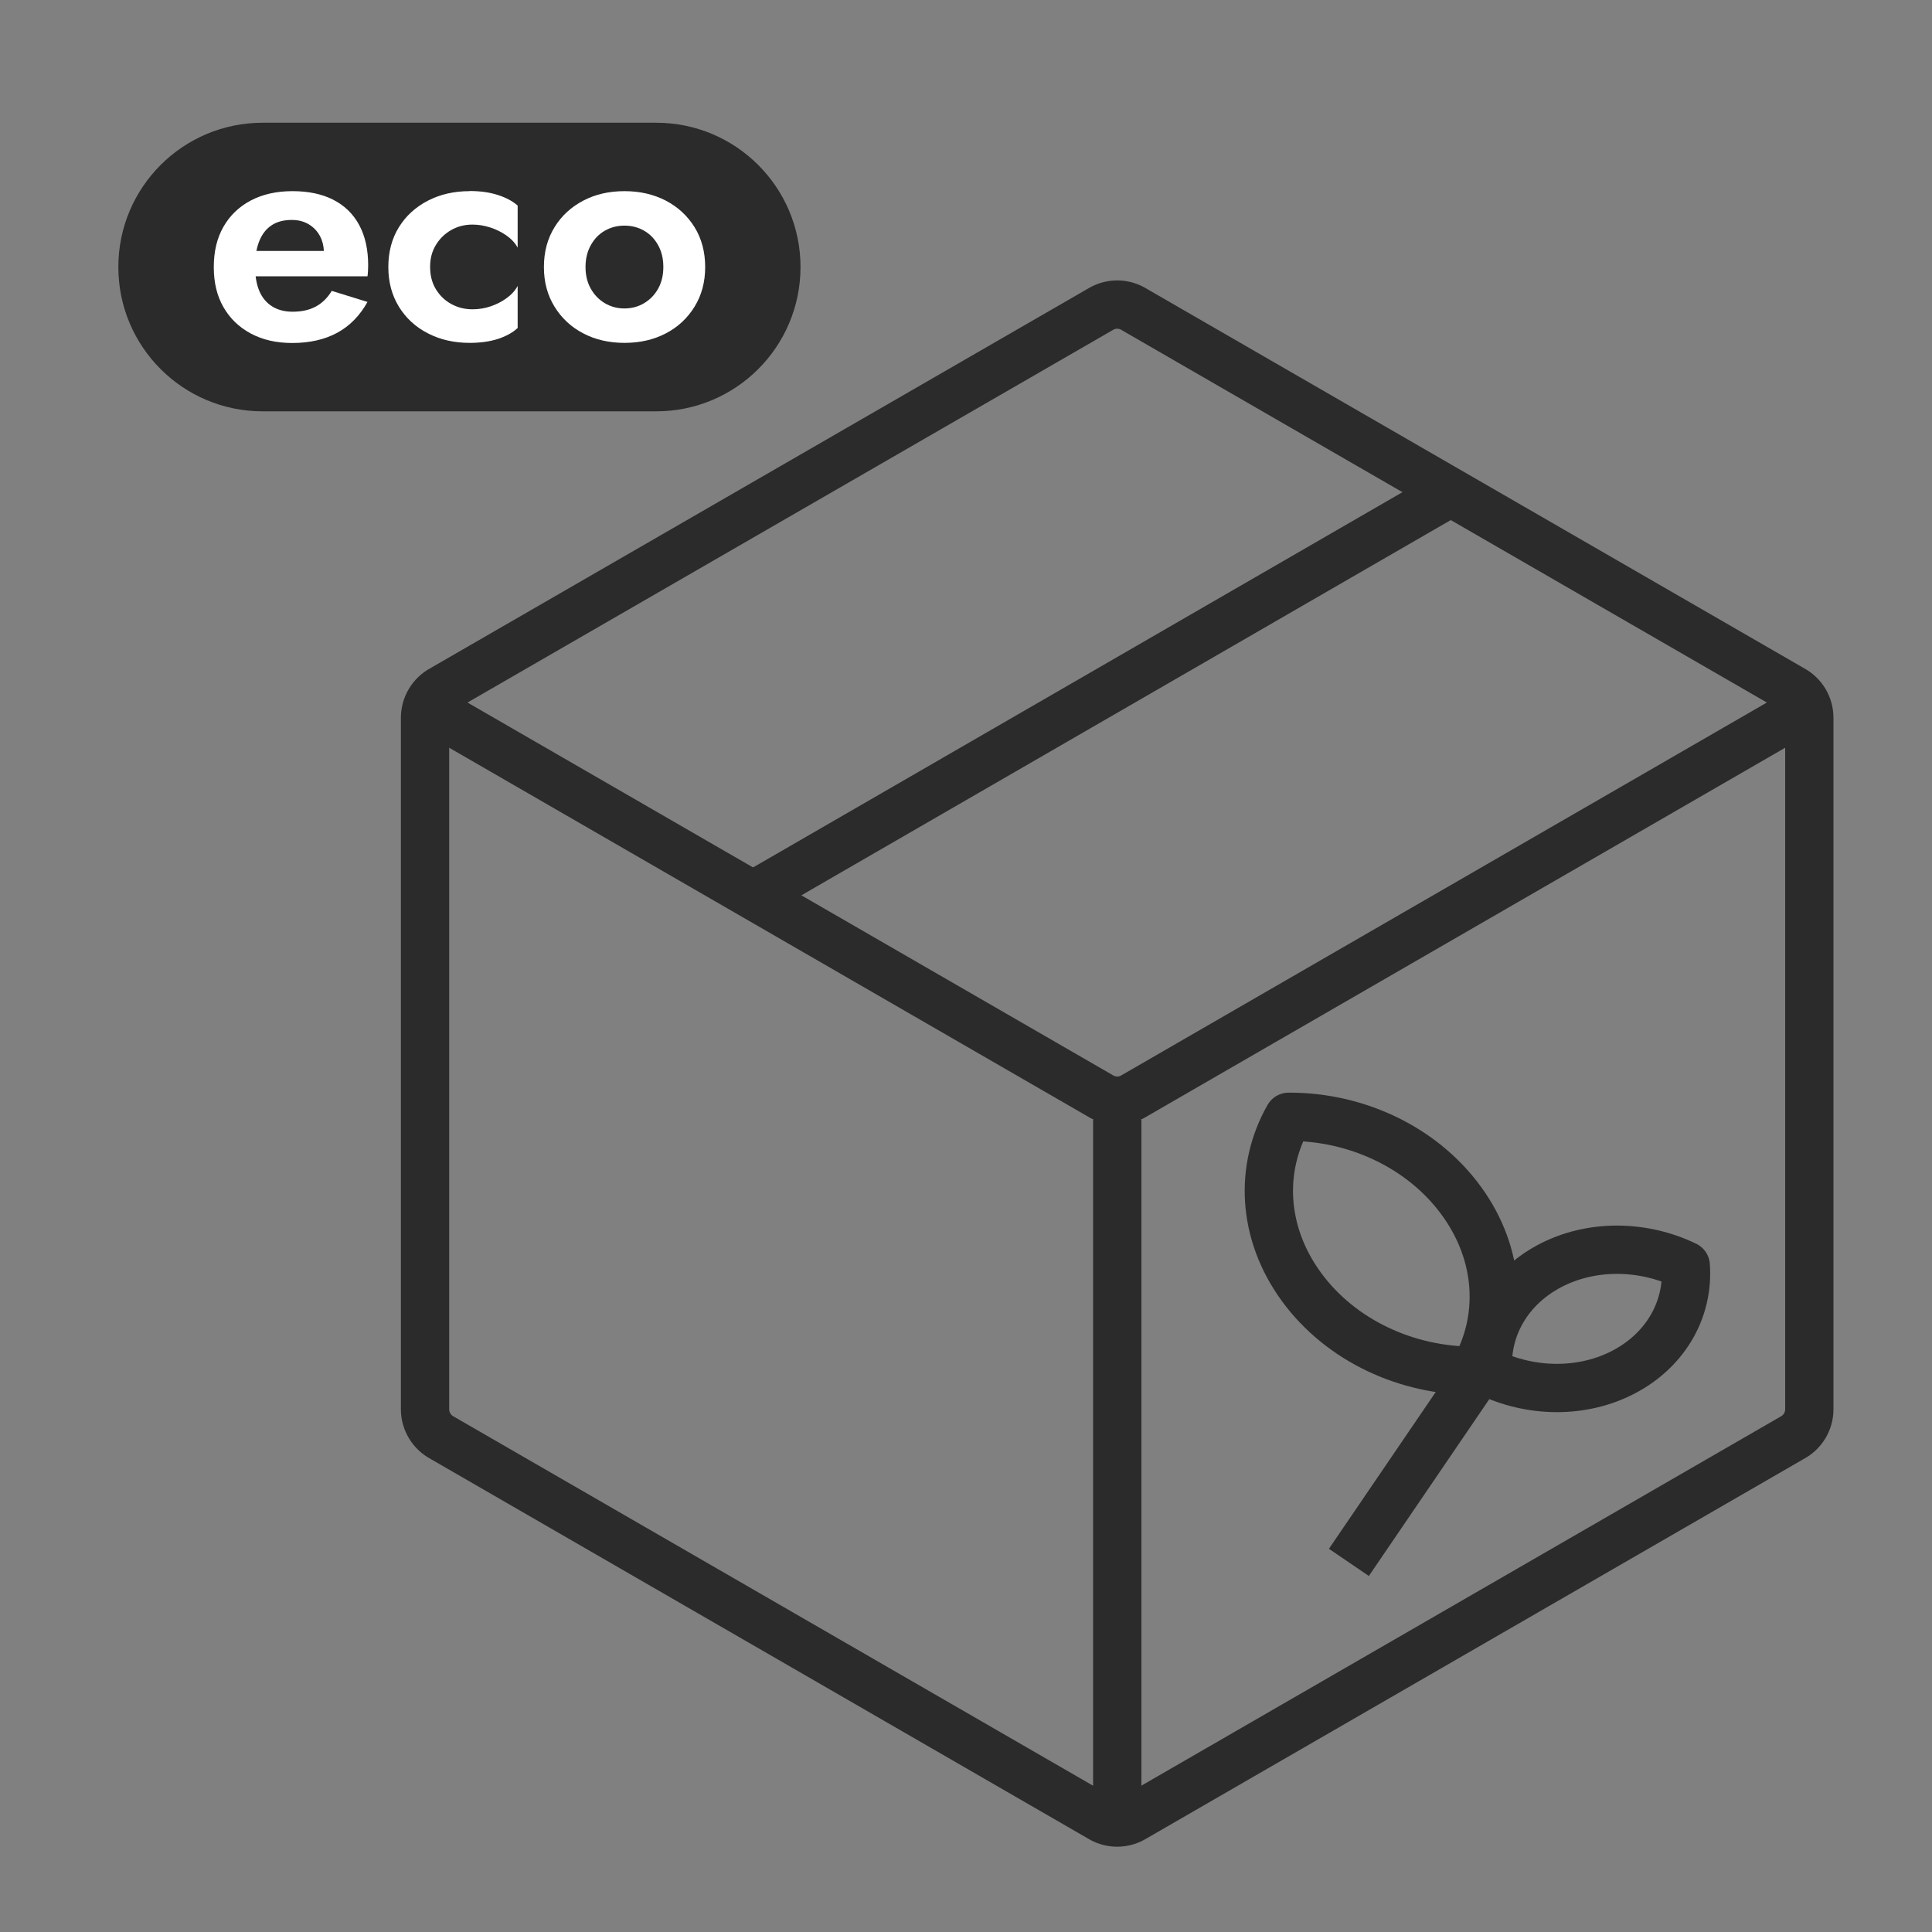
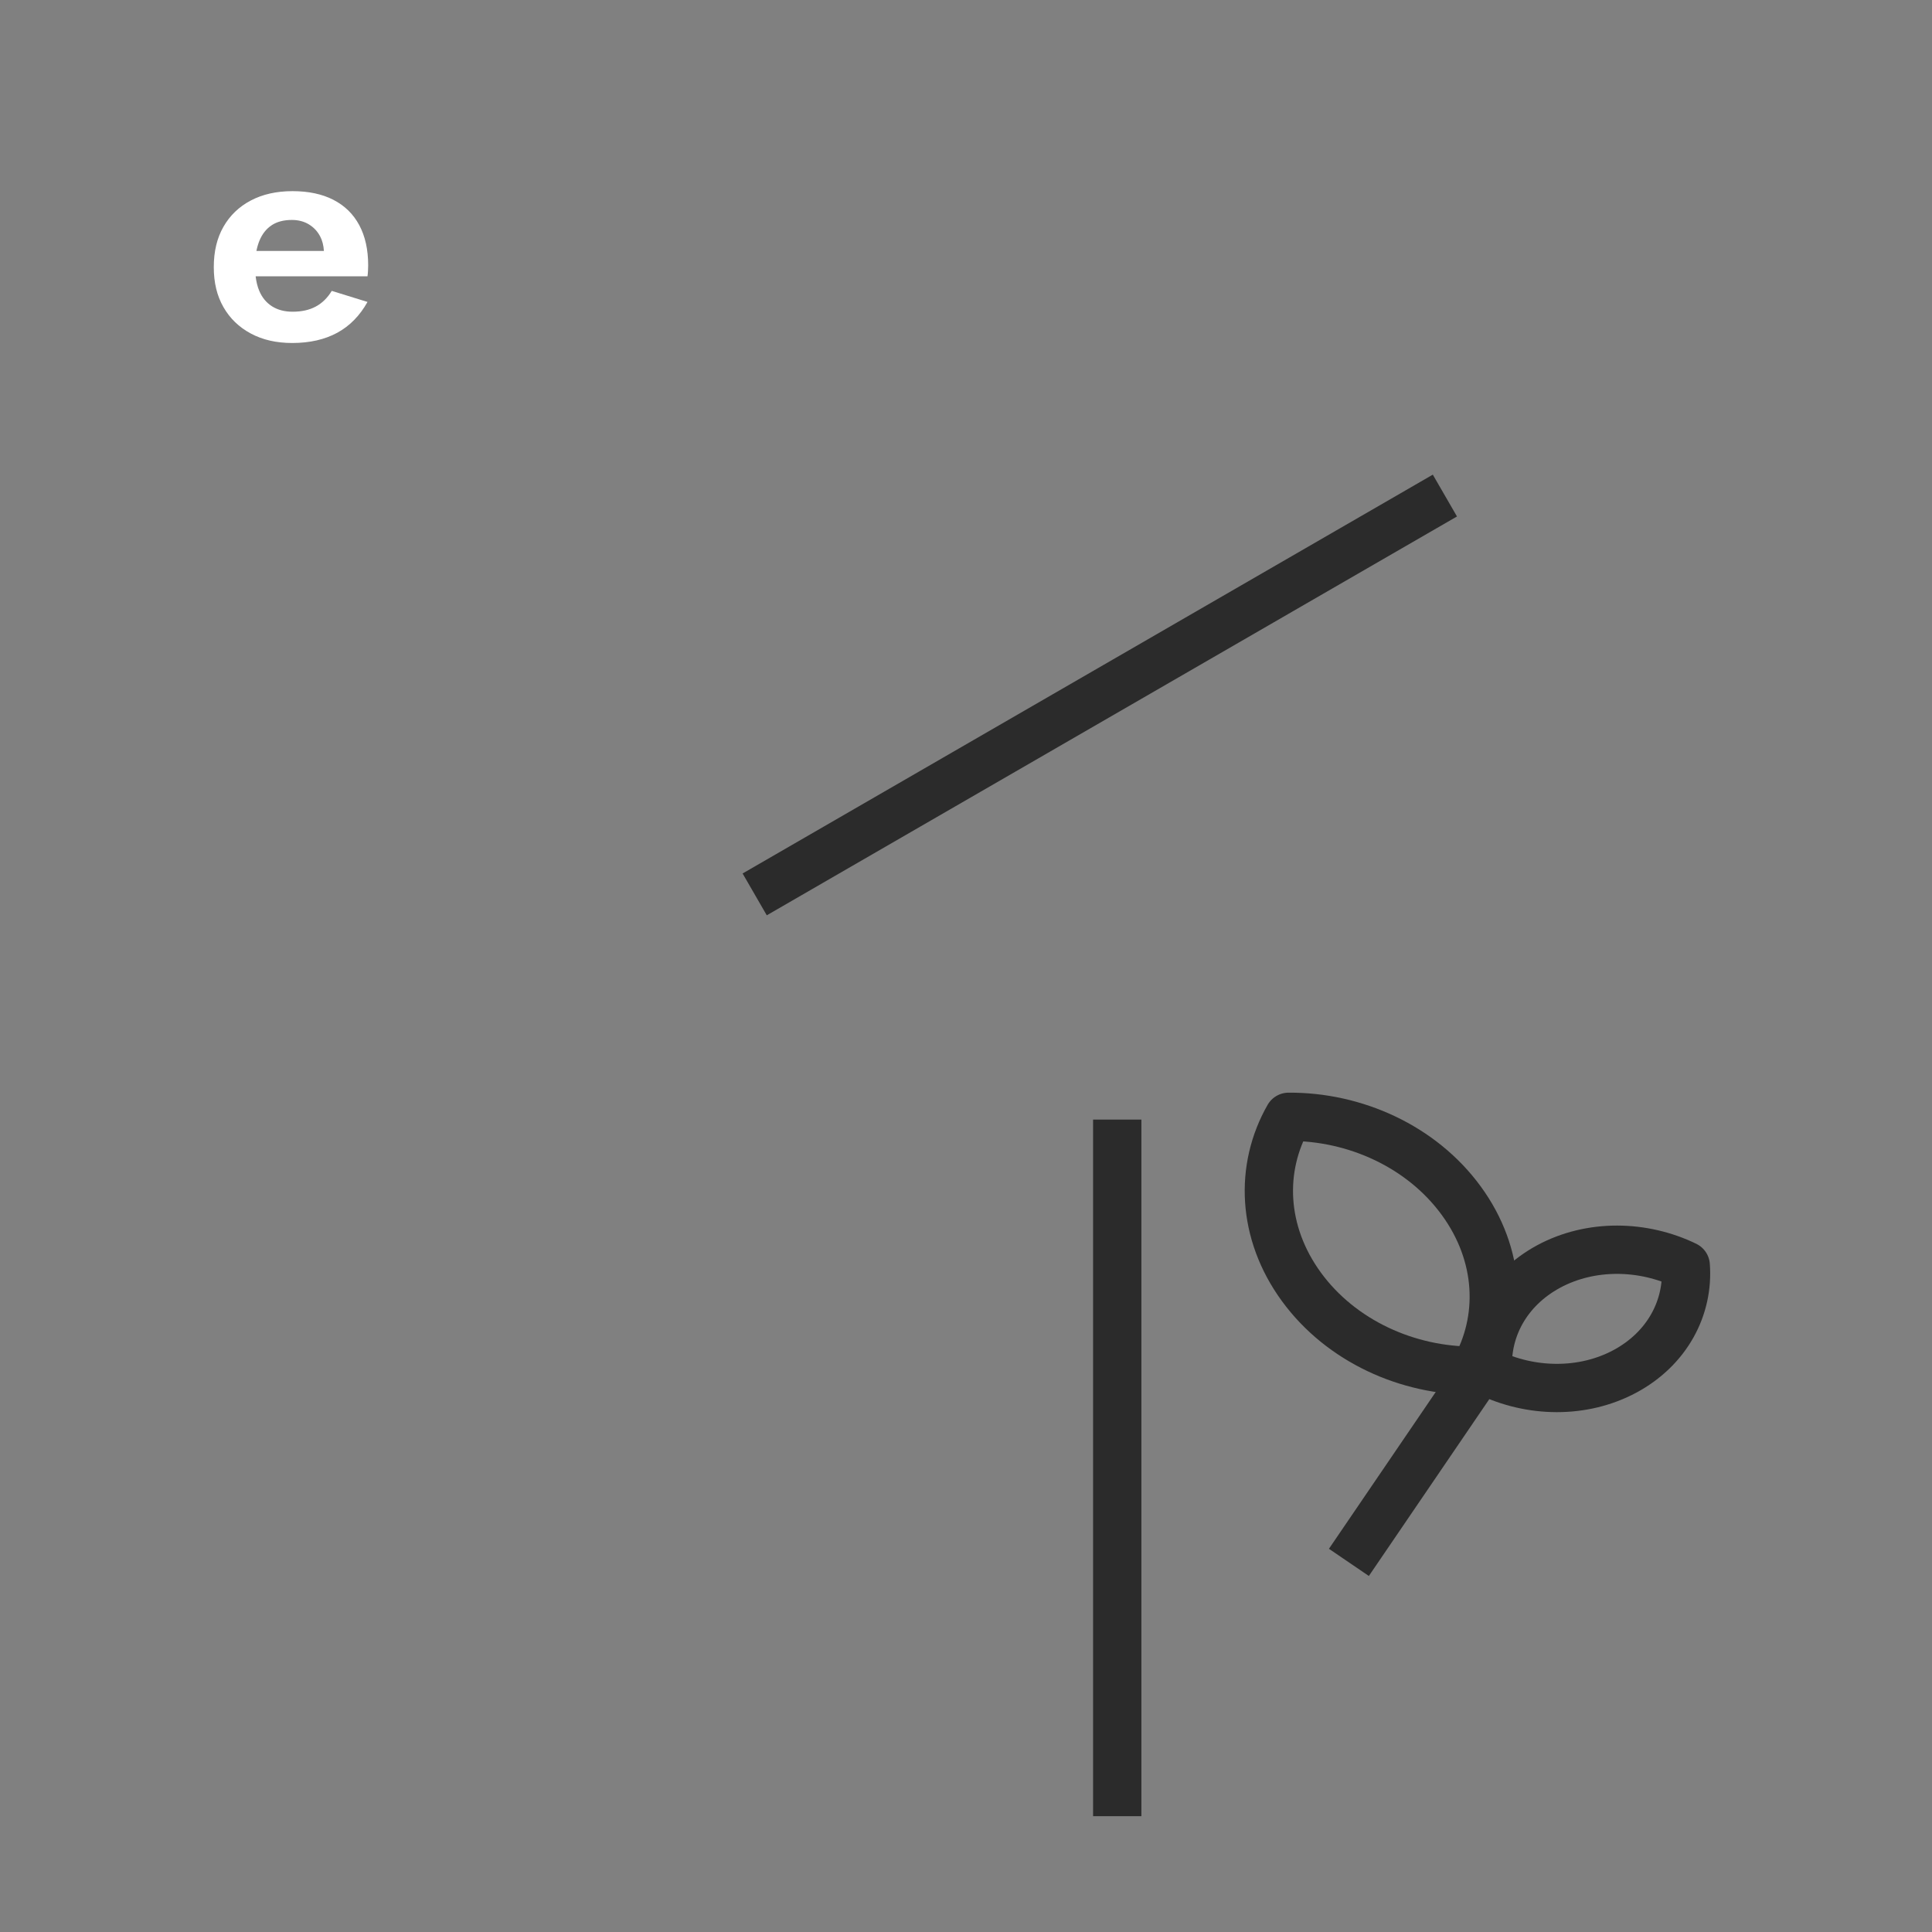
<svg xmlns="http://www.w3.org/2000/svg" id="Layer_2" data-name="Layer 2" viewBox="0 0 320 320">
  <rect x="0" y="0" width="320" height="320" fill="#808080" stroke="none" />
  <defs>
    <style> .cls-1 { stroke: #2b2b2b; stroke-linejoin: round; stroke-width: 8px; } .cls-1, .cls-2 { fill: none; } .cls-2 { opacity: .2; } .cls-2, .cls-3, .cls-4 { stroke-width: 0px; } .cls-3 { fill: #2b2b2b; } .cls-4 { fill: #fff; } </style>
  </defs>
  <g id="_320x320_Grey" data-name="320x320_Grey">
    <g>
      <rect class="cls-2" width="320" height="320" />
      <g>
        <g>
-           <path class="cls-3" d="M108.7,68.13H43.5c-13.2,0-23.9-10.7-23.9-23.9s10.7-23.9,23.9-23.9h65.19c13.2,0,23.9,10.7,23.9,23.9s-10.7,23.9-23.9,23.9" />
          <path class="cls-4" d="M45.02,37.29c.89-.58,2-.86,3.32-.86,1.08,0,2.03.25,2.83.74.8.49,1.42,1.15,1.86,1.99.36.68.56,1.49.62,2.41h-11.18c.12-.62.29-1.19.5-1.7.47-1.14,1.15-1.99,2.04-2.57M55.23,33.1c-1.87-.96-4.13-1.44-6.78-1.44s-4.96.52-6.91,1.55c-1.96,1.03-3.46,2.48-4.53,4.35-1.07,1.87-1.6,4.09-1.6,6.68s.53,4.76,1.6,6.63c1.07,1.87,2.57,3.32,4.53,4.37,1.95,1.05,4.24,1.57,6.86,1.57,2.9,0,5.39-.57,7.47-1.7,2.07-1.13,3.74-2.84,5-5.1l-5.92-1.83c-.7,1.15-1.58,2.02-2.64,2.59-1.07.58-2.35.86-3.85.86-1.33,0-2.46-.3-3.4-.89-.94-.6-1.65-1.45-2.12-2.57-.3-.7-.49-1.51-.6-2.41h18.53c.03-.21.06-.49.08-.84.02-.35.03-.68.03-.99,0-2.58-.49-4.79-1.47-6.63-.98-1.83-2.4-3.23-4.27-4.19" />
-           <path class="cls-4" d="M77.78,31.66c-2.55,0-4.85.52-6.89,1.57-2.04,1.05-3.65,2.51-4.82,4.4-1.17,1.89-1.75,4.09-1.75,6.6s.59,4.67,1.75,6.57c1.17,1.9,2.78,3.38,4.82,4.42,2.04,1.05,4.34,1.57,6.89,1.57,1.78,0,3.34-.22,4.69-.65,1.34-.44,2.43-1.04,3.27-1.81v-6.97c-.42.77-1.02,1.44-1.81,2.01-.79.58-1.67,1.03-2.64,1.36-.98.34-1.99.5-3.04.5-1.29,0-2.47-.3-3.53-.89-1.07-.59-1.91-1.42-2.54-2.46-.63-1.05-.94-2.27-.94-3.67s.31-2.56.94-3.61c.63-1.05,1.47-1.88,2.54-2.49,1.06-.61,2.24-.91,3.53-.91.98,0,1.96.16,2.93.47.98.31,1.88.76,2.7,1.33.82.58,1.44,1.25,1.86,2.02v-6.97c-.84-.74-1.93-1.32-3.27-1.75-1.34-.44-2.91-.66-4.69-.66" />
-           <path class="cls-4" d="M109.01,47.81c-.58,1.03-1.35,1.83-2.33,2.41-.98.58-2.06.87-3.25.87s-2.27-.29-3.25-.87c-.98-.58-1.75-1.38-2.33-2.41-.58-1.03-.87-2.22-.87-3.58s.29-2.57.87-3.61c.58-1.05,1.35-1.85,2.33-2.41.98-.56,2.06-.84,3.25-.84s2.27.28,3.25.84c.98.56,1.75,1.36,2.33,2.41.58,1.04.86,2.25.86,3.61s-.29,2.56-.86,3.58M115.04,37.63c-1.17-1.89-2.76-3.35-4.76-4.4-2.01-1.04-4.29-1.57-6.84-1.57s-4.83.52-6.83,1.57c-2.01,1.05-3.6,2.51-4.76,4.4-1.17,1.89-1.76,4.08-1.76,6.6s.59,4.67,1.76,6.57c1.17,1.9,2.76,3.38,4.76,4.42,2.01,1.05,4.28,1.57,6.83,1.57s4.83-.52,6.84-1.57c2-1.04,3.59-2.52,4.76-4.42s1.76-4.09,1.76-6.57-.59-4.72-1.76-6.6" />
        </g>
        <g>
          <g>
            <g>
-               <path class="cls-1" d="M299.68,233.41v-114.52c0-1.99-1.1-3.81-2.86-4.74l-109.28-63.08c-1.56-.83-3.44-.83-5,0l-109.28,63.08c-1.76.93-2.86,2.75-2.86,4.74v114.52c0,1.99,1.1,3.81,2.86,4.74l109.28,63.1c1.56.83,3.44.83,5,0l109.28-63.1c1.76-.93,2.86-2.75,2.86-4.74Z" />
              <line class="cls-1" x1="185.05" y1="185.44" x2="185.05" y2="300.82" />
            </g>
            <line class="cls-1" x1="125" y1="148.14" x2="239.32" y2="82.08" />
          </g>
-           <path class="cls-1" d="M70.9,117.21l111.65,64.47c1.56.83,3.44.83,5,0l111.82-64.58" />
          <g>
            <path class="cls-1" d="M242.02,198.86c-6.57-8.99-17.62-13.95-28.59-13.88-4.84,8.47-4.44,19.18,2.13,28.17,6.57,8.99,17.62,13.95,28.59,13.88,4.84-8.47,4.44-19.18-2.13-28.17Z" />
            <path class="cls-1" d="M269.18,227.12c6.99-3.78,10.55-10.56,10.03-17.51-7.05-3.42-15.7-3.61-22.7.16-6.99,3.78-10.55,10.56-10.03,17.51,7.05,3.42,15.7,3.61,22.7-.16Z" />
            <line class="cls-1" x1="244.97" y1="227.14" x2="223.42" y2="258.78" />
          </g>
        </g>
      </g>
    </g>
  </g>
</svg>